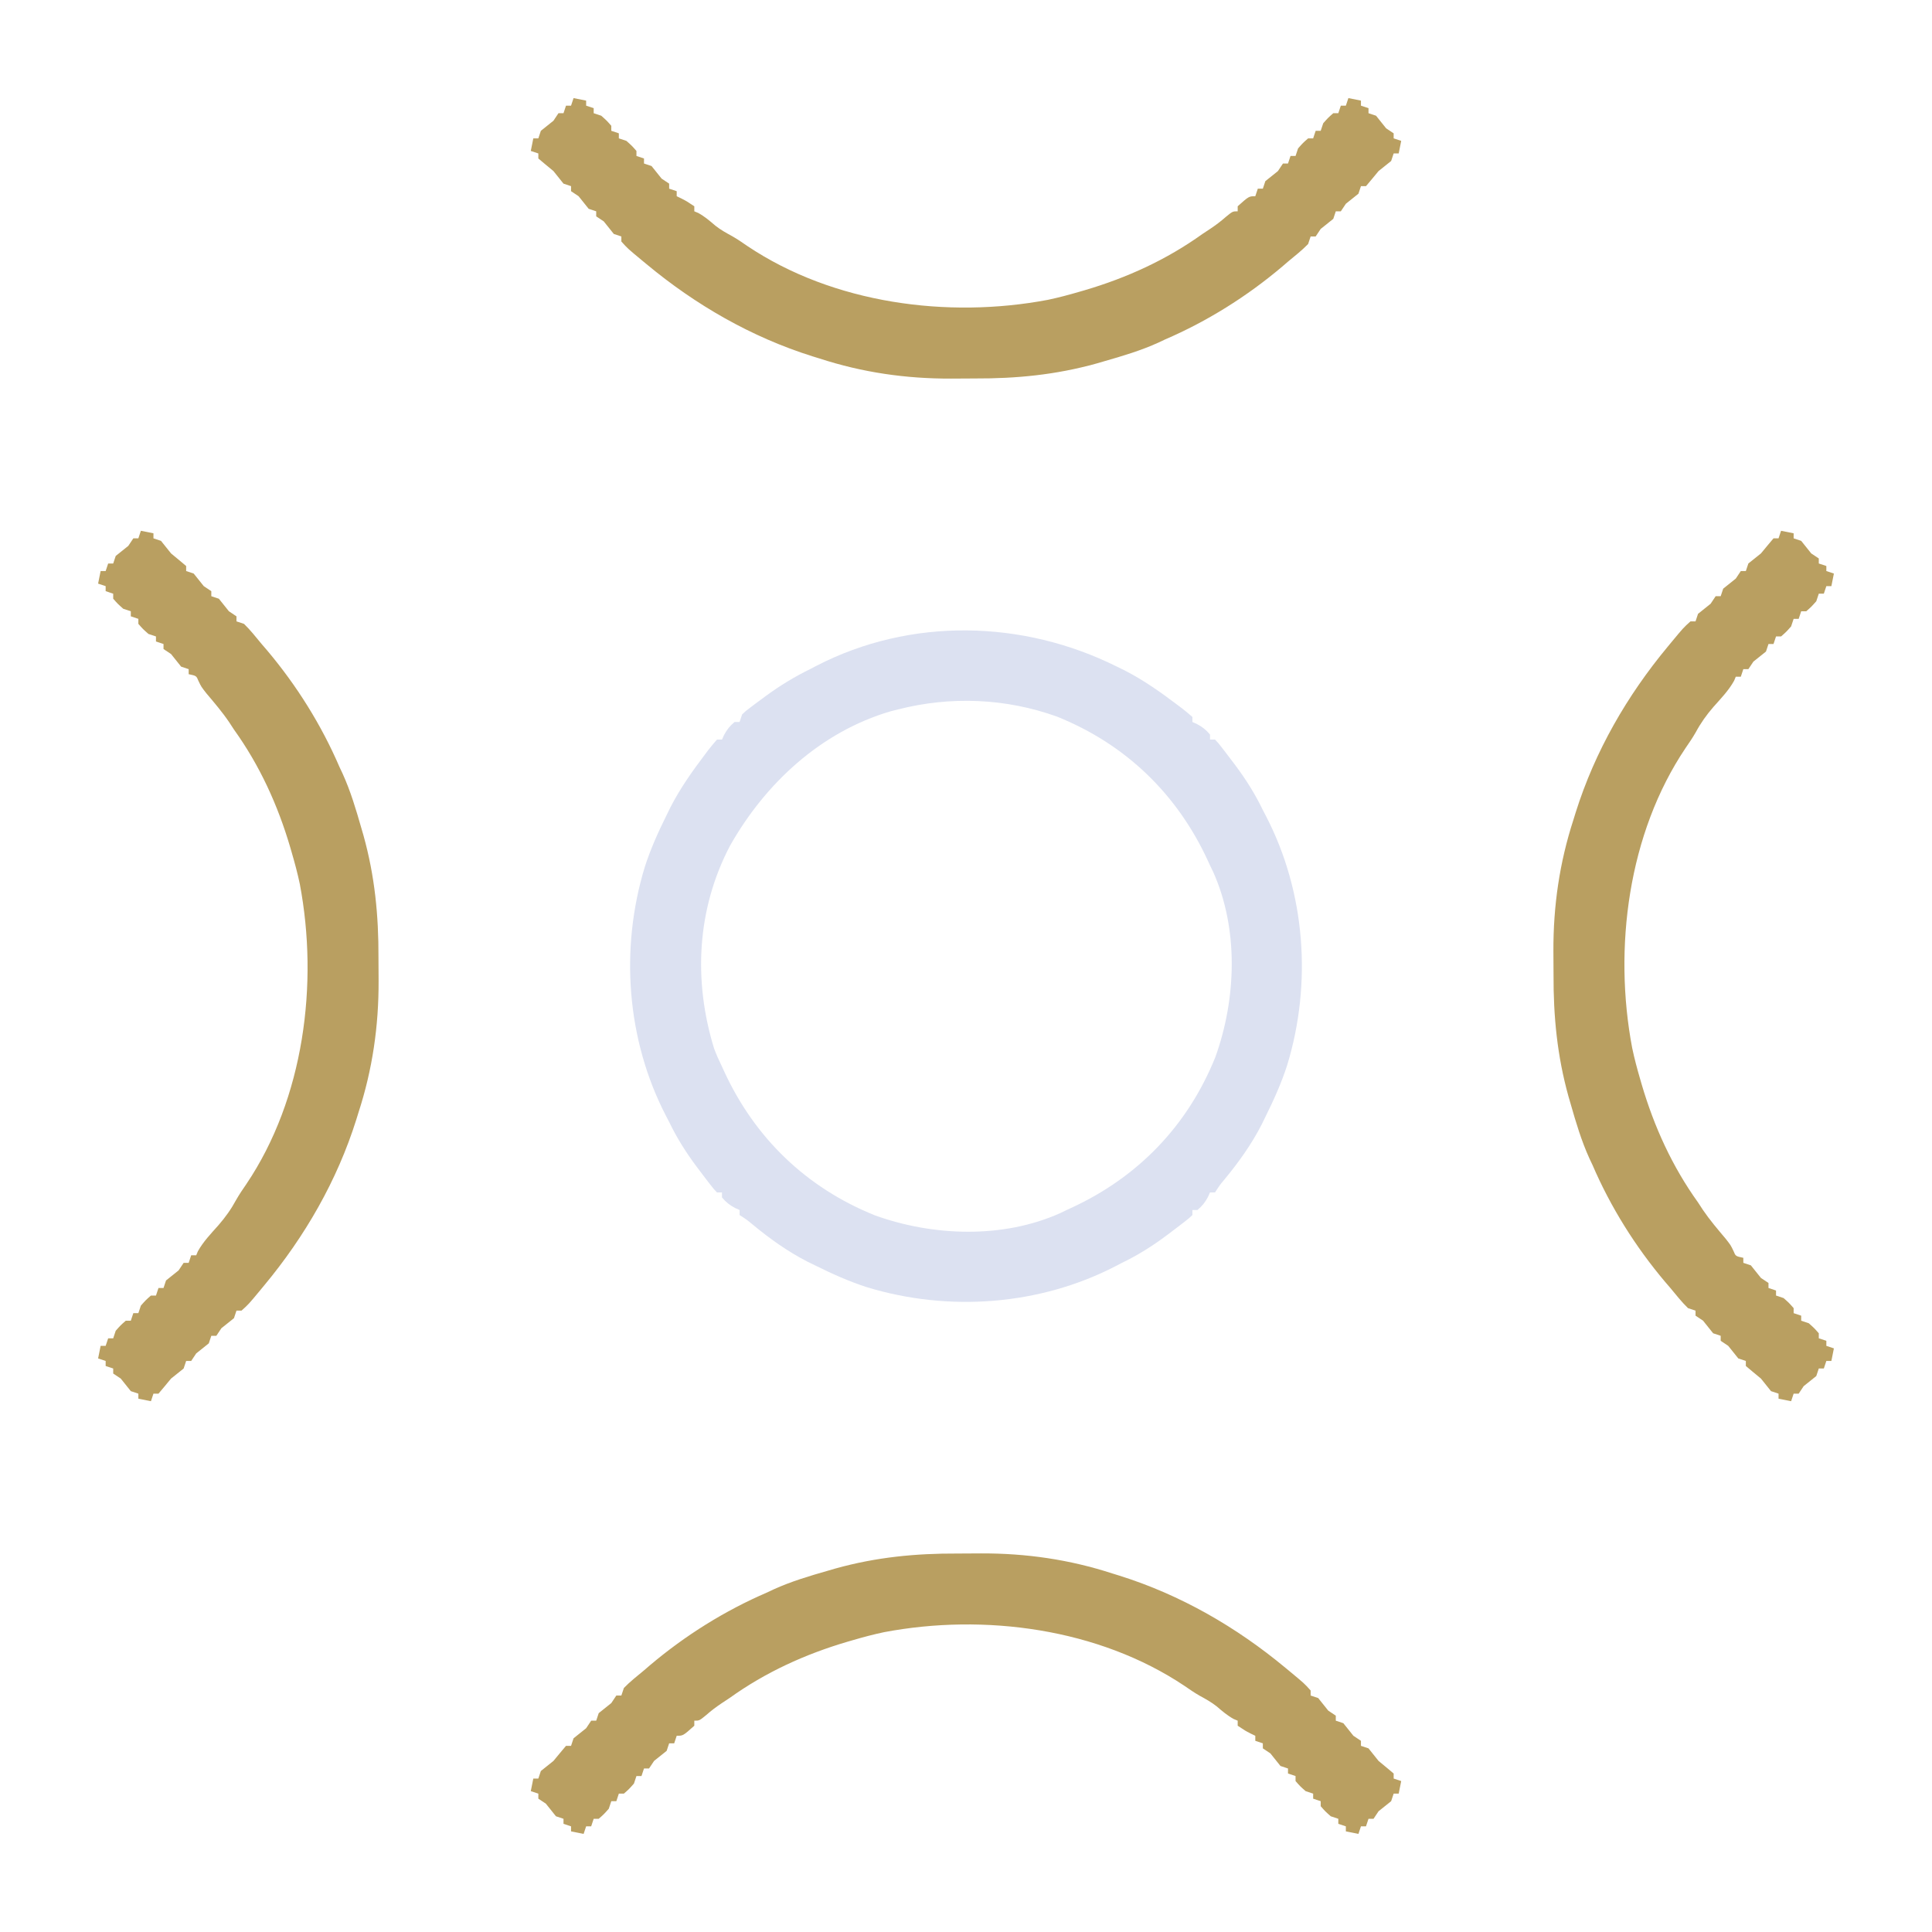
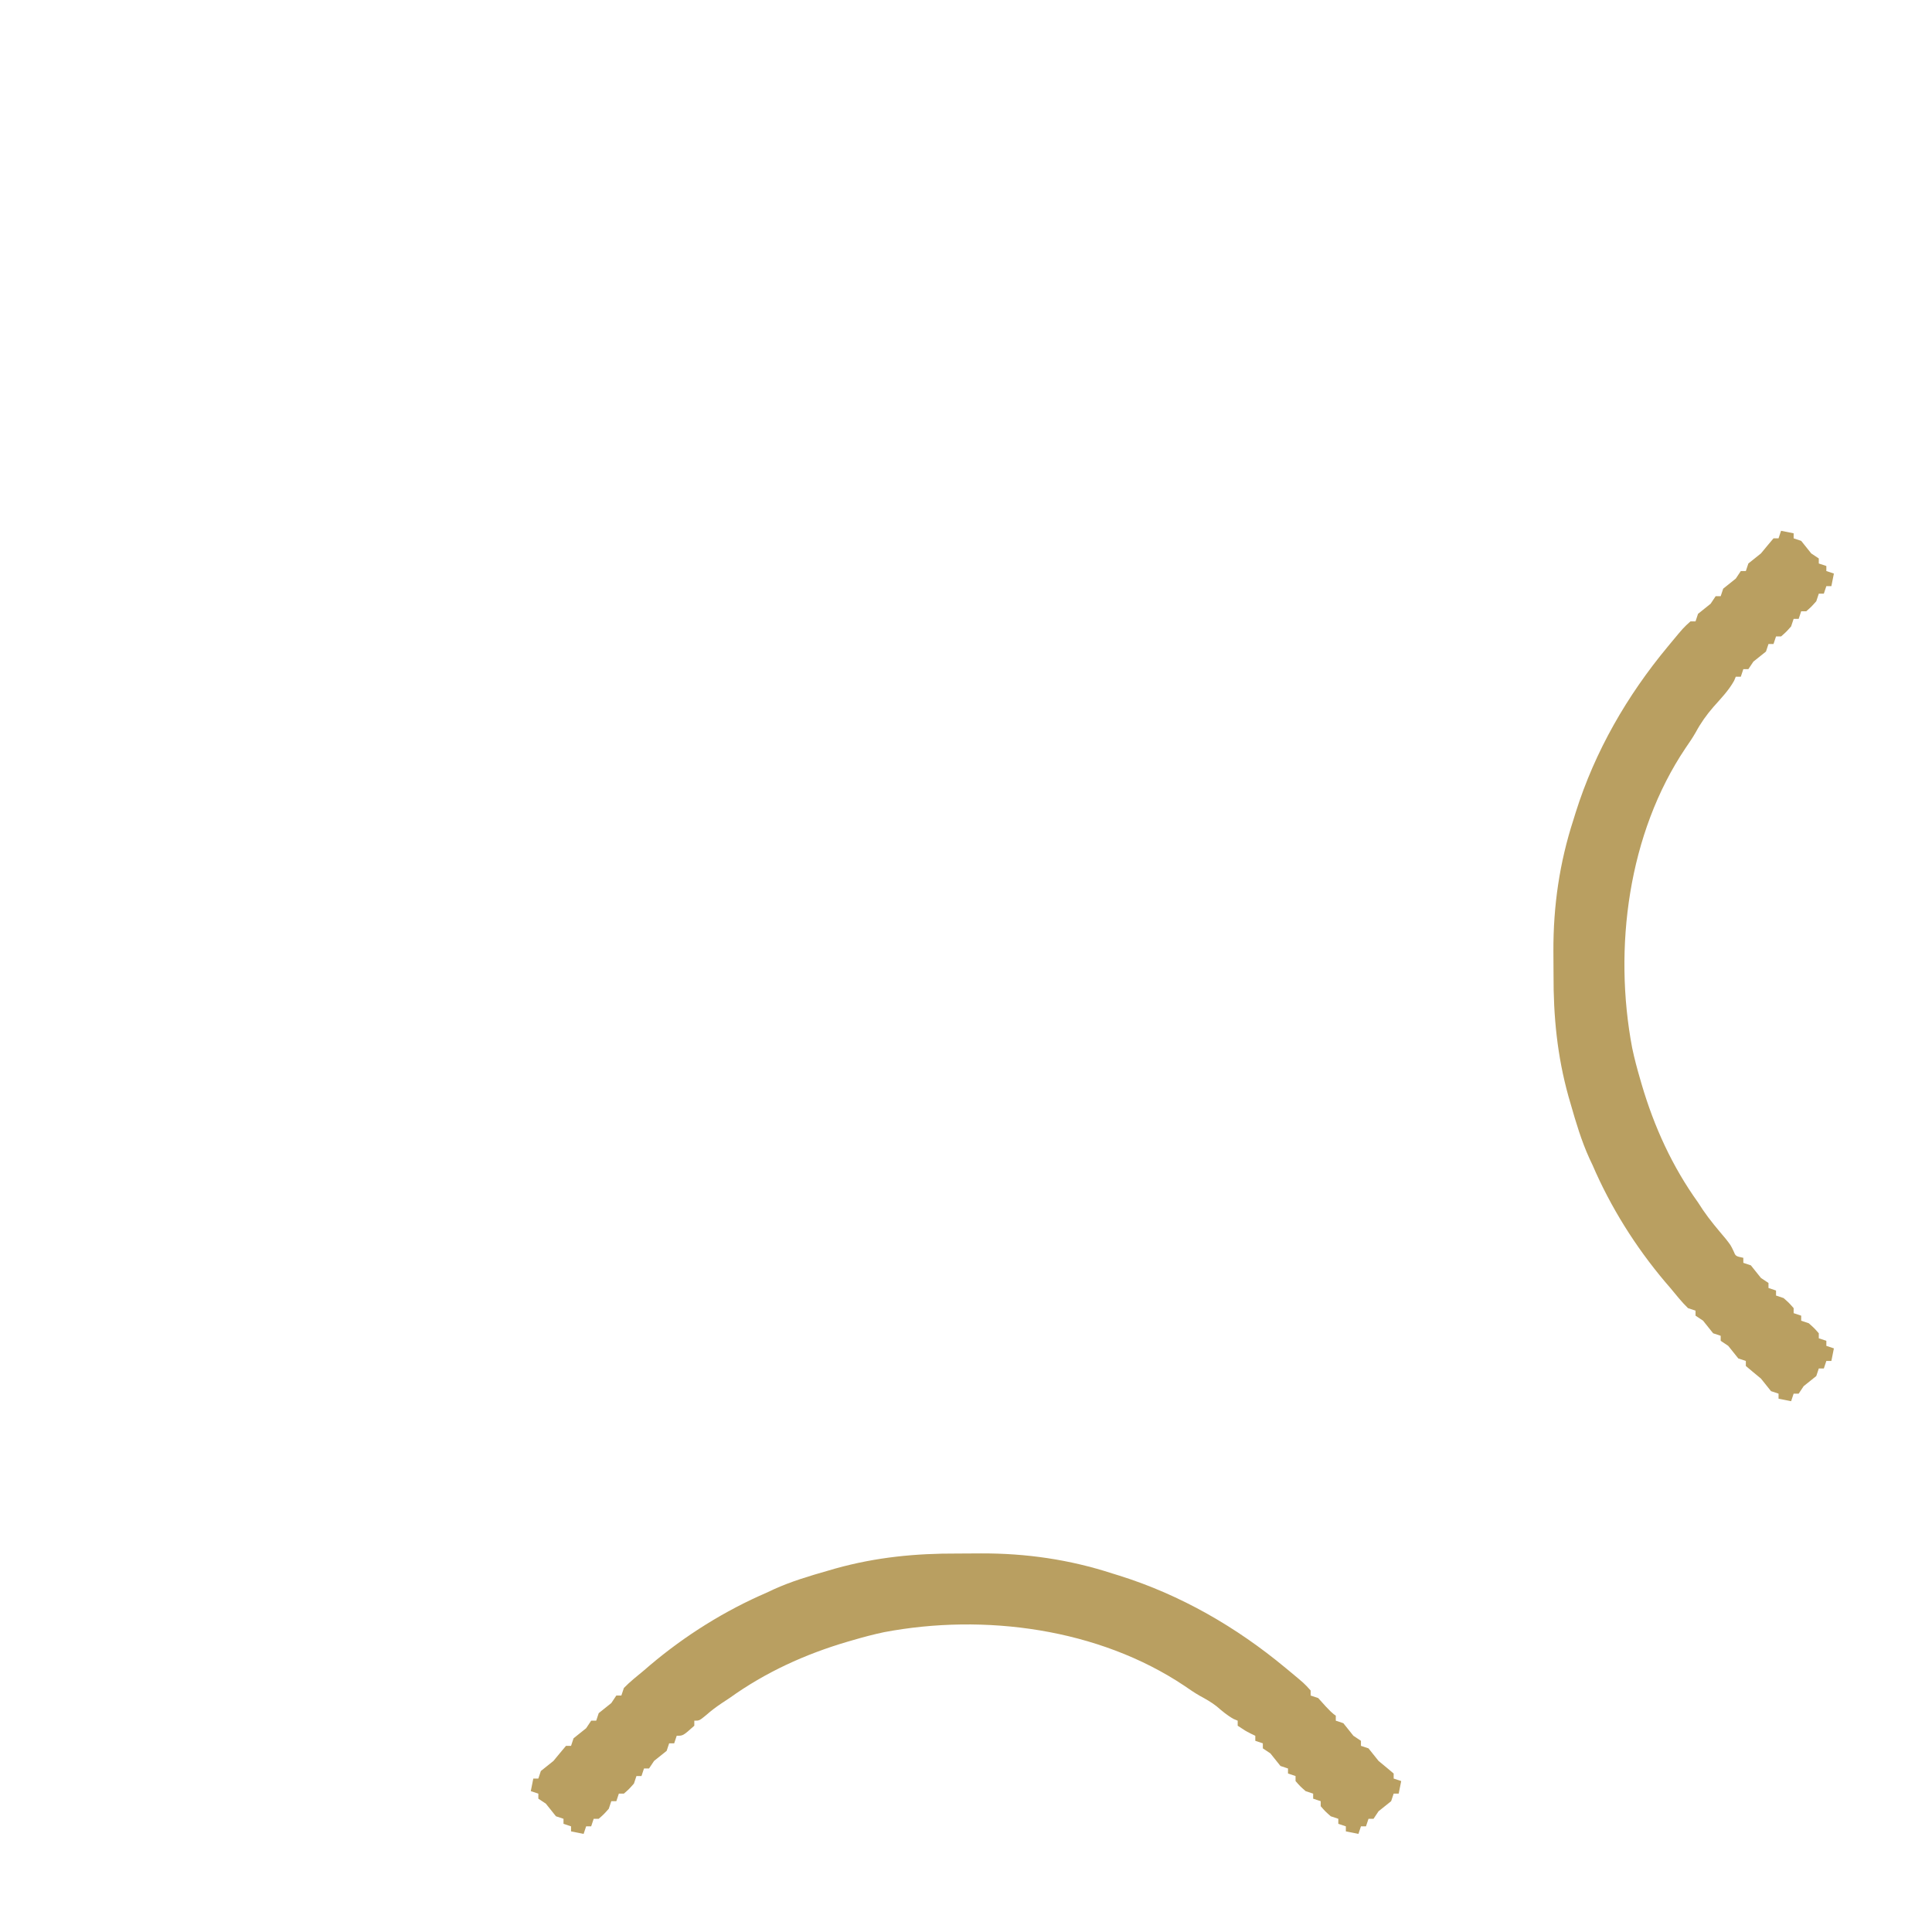
<svg xmlns="http://www.w3.org/2000/svg" version="1.1" width="768" height="768">
-   <path d="M0 0 C1.007 0.491 2.014 0.982 3.051 1.488 C10.579 5.347 17.459 10.211 24.188 15.312 C25.053 15.961 25.053 15.961 25.936 16.623 C27.33 17.699 28.671 18.844 30 20 C30 20.66 30 21.32 30 22 C30.598 22.268 31.196 22.536 31.812 22.812 C33.998 23.999 35.413 25.096 37 27 C37 27.66 37 28.32 37 29 C37.66 29 38.32 29 39 29 C40.325 30.386 40.325 30.386 41.828 32.332 C42.378 33.043 42.928 33.754 43.494 34.486 C44.363 35.638 44.363 35.638 45.25 36.812 C45.84 37.59 46.429 38.367 47.037 39.168 C51.287 44.856 54.911 50.599 58 57 C58.436 57.838 58.871 58.676 59.32 59.539 C74.943 89.755 77.587 125.878 67.688 158.375 C65.382 165.52 62.347 172.289 59 179 C58.511 180.003 58.023 181.006 57.52 182.039 C53.456 189.957 48.357 197.059 42.699 203.906 C40.871 206.093 40.871 206.093 39 209 C38.34 209 37.68 209 37 209 C36.732 209.598 36.464 210.196 36.188 210.812 C35.001 212.998 33.904 214.413 32 216 C31.34 216 30.68 216 30 216 C30 216.66 30 217.32 30 218 C28.614 219.325 28.614 219.325 26.668 220.828 C25.957 221.378 25.246 221.928 24.514 222.494 C23.746 223.074 22.978 223.653 22.188 224.25 C21.41 224.84 20.633 225.429 19.832 226.037 C14.144 230.287 8.401 233.911 2 237 C1.162 237.436 0.324 237.871 -0.539 238.32 C-30.755 253.943 -66.878 256.587 -99.375 246.688 C-106.52 244.382 -113.289 241.347 -120 238 C-121.003 237.511 -122.006 237.023 -123.039 236.52 C-130.957 232.456 -138.059 227.357 -144.906 221.699 C-147.093 219.871 -147.093 219.871 -150 218 C-150 217.34 -150 216.68 -150 216 C-150.598 215.732 -151.196 215.464 -151.812 215.188 C-153.998 214.001 -155.413 212.904 -157 211 C-157 210.34 -157 209.68 -157 209 C-157.66 209 -158.32 209 -159 209 C-160.325 207.614 -160.325 207.614 -161.828 205.668 C-162.378 204.957 -162.928 204.246 -163.494 203.514 C-164.074 202.746 -164.653 201.978 -165.25 201.188 C-165.84 200.41 -166.429 199.633 -167.037 198.832 C-171.287 193.144 -174.911 187.401 -178 181 C-178.436 180.162 -178.871 179.324 -179.32 178.461 C-194.943 148.245 -197.587 112.122 -187.688 79.625 C-185.382 72.48 -182.347 65.711 -179 59 C-178.263 57.49 -178.263 57.49 -177.512 55.949 C-173.653 48.421 -168.789 41.541 -163.688 34.812 C-163.039 33.947 -163.039 33.947 -162.377 33.064 C-161.301 31.67 -160.156 30.329 -159 29 C-158.34 29 -157.68 29 -157 29 C-156.732 28.402 -156.464 27.804 -156.188 27.188 C-155.001 25.002 -153.904 23.587 -152 22 C-151.34 22 -150.68 22 -150 22 C-149.67 21.01 -149.34 20.02 -149 19 C-147.592 17.653 -147.592 17.653 -145.789 16.293 C-145.127 15.792 -144.464 15.29 -143.782 14.774 C-143.07 14.25 -142.358 13.727 -141.625 13.188 C-140.899 12.649 -140.173 12.111 -139.425 11.556 C-133.862 7.495 -128.19 4.032 -122 1 C-121.161 0.563 -120.322 0.126 -119.457 -0.324 C-82.024 -19.65 -37.411 -18.655 0 0 Z M-87 17 C-88.007 17.255 -89.014 17.51 -90.051 17.773 C-117.82 25.965 -139.811 46.445 -153.805 71.191 C-167.029 96.423 -168.437 124.864 -160.125 151.84 C-159.206 154.306 -158.147 156.631 -157 159 C-156.732 159.583 -156.464 160.166 -156.188 160.767 C-143.931 187.423 -123.421 207.185 -96.152 218.145 C-73.046 226.448 -45.329 227.452 -22.574 217.246 C-21.725 216.835 -20.875 216.424 -20 216 C-19.417 215.732 -18.834 215.464 -18.233 215.188 C8.423 202.931 28.185 182.421 39.145 155.152 C47.448 132.046 48.452 104.329 38.246 81.574 C37.835 80.725 37.424 79.875 37 79 C36.732 78.417 36.464 77.834 36.188 77.233 C23.931 50.577 3.421 30.815 -23.848 19.855 C-44.187 12.546 -66.09 11.662 -87 17 Z " fill="#DCE1F1" transform="translate(444,265)" />
-   <path d="M0 0 C3.076 0.008 6.15 -0.02 9.226 -0.052 C27.21 -0.117 44.457 2.37 61.593 7.946 C62.507 8.228 63.421 8.511 64.362 8.802 C88.651 16.437 110.815 29.207 130.343 45.446 C131.153 46.116 131.153 46.116 131.98 46.8 C137.843 51.657 137.843 51.657 140.343 54.446 C140.343 55.106 140.343 55.766 140.343 56.446 C141.333 56.776 142.323 57.106 143.343 57.446 C144.697 59.096 146.03 60.763 147.343 62.446 C148.333 63.106 149.323 63.766 150.343 64.446 C150.343 65.106 150.343 65.766 150.343 66.446 C151.333 66.776 152.323 67.106 153.343 67.446 C154.697 69.096 156.03 70.763 157.343 72.446 C158.333 73.106 159.323 73.766 160.343 74.446 C160.343 75.106 160.343 75.766 160.343 76.446 C161.333 76.776 162.323 77.106 163.343 77.446 C164.682 79.108 166.014 80.776 167.343 82.446 C168.407 83.364 169.491 84.26 170.593 85.134 C171.5 85.897 172.408 86.66 173.343 87.446 C173.343 88.106 173.343 88.766 173.343 89.446 C174.333 89.776 175.323 90.106 176.343 90.446 C176.013 92.096 175.683 93.746 175.343 95.446 C174.683 95.446 174.023 95.446 173.343 95.446 C173.013 96.436 172.683 97.426 172.343 98.446 C170.693 99.8 169.025 101.133 167.343 102.446 C166.683 103.436 166.023 104.426 165.343 105.446 C164.683 105.446 164.023 105.446 163.343 105.446 C163.013 106.436 162.683 107.426 162.343 108.446 C161.683 108.446 161.023 108.446 160.343 108.446 C160.013 109.436 159.683 110.426 159.343 111.446 C157.693 111.116 156.043 110.786 154.343 110.446 C154.343 109.786 154.343 109.126 154.343 108.446 C153.353 108.116 152.363 107.786 151.343 107.446 C151.343 106.786 151.343 106.126 151.343 105.446 C150.353 105.116 149.363 104.786 148.343 104.446 C146.155 102.509 146.155 102.509 144.343 100.446 C144.343 99.786 144.343 99.126 144.343 98.446 C143.353 98.116 142.363 97.786 141.343 97.446 C141.343 96.786 141.343 96.126 141.343 95.446 C140.353 95.116 139.363 94.786 138.343 94.446 C136.155 92.509 136.155 92.509 134.343 90.446 C134.343 89.786 134.343 89.126 134.343 88.446 C133.353 88.116 132.363 87.786 131.343 87.446 C131.343 86.786 131.343 86.126 131.343 85.446 C130.353 85.116 129.363 84.786 128.343 84.446 C126.989 82.796 125.656 81.129 124.343 79.446 C123.353 78.786 122.363 78.126 121.343 77.446 C121.343 76.786 121.343 76.126 121.343 75.446 C120.353 75.116 119.363 74.786 118.343 74.446 C118.343 73.786 118.343 73.126 118.343 72.446 C117.745 72.157 117.147 71.869 116.53 71.571 C114.343 70.446 114.343 70.446 111.343 68.446 C111.343 67.786 111.343 67.126 111.343 66.446 C110.807 66.219 110.27 65.992 109.718 65.759 C107.181 64.357 105.161 62.611 102.968 60.731 C100.868 59.071 98.583 57.81 96.237 56.532 C94.15 55.335 92.206 54 90.229 52.63 C56.081 29.757 10.599 23.717 -29.235 31.262 C-33.43 32.144 -37.545 33.242 -41.657 34.446 C-42.372 34.652 -43.086 34.858 -43.822 35.071 C-60.672 40.038 -76.367 47.195 -90.657 57.446 C-91.687 58.125 -92.717 58.805 -93.778 59.505 C-95.974 60.985 -97.938 62.444 -99.907 64.196 C-102.657 66.446 -102.657 66.446 -104.657 66.446 C-104.657 67.106 -104.657 67.766 -104.657 68.446 C-109.128 72.446 -109.128 72.446 -111.657 72.446 C-112.152 73.931 -112.152 73.931 -112.657 75.446 C-113.317 75.446 -113.977 75.446 -114.657 75.446 C-115.152 76.931 -115.152 76.931 -115.657 78.446 C-117.307 79.8 -118.975 81.133 -120.657 82.446 C-121.317 83.436 -121.977 84.426 -122.657 85.446 C-123.317 85.446 -123.977 85.446 -124.657 85.446 C-125.152 86.931 -125.152 86.931 -125.657 88.446 C-126.317 88.446 -126.977 88.446 -127.657 88.446 C-128.152 89.931 -128.152 89.931 -128.657 91.446 C-130.595 93.634 -130.595 93.634 -132.657 95.446 C-133.317 95.446 -133.977 95.446 -134.657 95.446 C-135.152 96.931 -135.152 96.931 -135.657 98.446 C-136.317 98.446 -136.977 98.446 -137.657 98.446 C-137.987 99.436 -138.317 100.426 -138.657 101.446 C-140.595 103.634 -140.595 103.634 -142.657 105.446 C-143.317 105.446 -143.977 105.446 -144.657 105.446 C-144.987 106.436 -145.317 107.426 -145.657 108.446 C-146.317 108.446 -146.977 108.446 -147.657 108.446 C-147.987 109.436 -148.317 110.426 -148.657 111.446 C-150.307 111.116 -151.957 110.786 -153.657 110.446 C-153.657 109.786 -153.657 109.126 -153.657 108.446 C-154.647 108.116 -155.637 107.786 -156.657 107.446 C-156.657 106.786 -156.657 106.126 -156.657 105.446 C-157.647 105.116 -158.637 104.786 -159.657 104.446 C-161.011 102.796 -162.344 101.129 -163.657 99.446 C-164.647 98.786 -165.637 98.126 -166.657 97.446 C-166.657 96.786 -166.657 96.126 -166.657 95.446 C-167.647 95.116 -168.637 94.786 -169.657 94.446 C-169.327 92.796 -168.997 91.146 -168.657 89.446 C-167.997 89.446 -167.337 89.446 -166.657 89.446 C-166.327 88.456 -165.997 87.466 -165.657 86.446 C-163.995 85.107 -162.328 83.775 -160.657 82.446 C-159.739 81.381 -158.843 80.298 -157.97 79.196 C-156.825 77.835 -156.825 77.835 -155.657 76.446 C-154.997 76.446 -154.337 76.446 -153.657 76.446 C-153.162 74.961 -153.162 74.961 -152.657 73.446 C-151.007 72.092 -149.34 70.759 -147.657 69.446 C-146.997 68.456 -146.337 67.466 -145.657 66.446 C-144.997 66.446 -144.337 66.446 -143.657 66.446 C-143.162 64.961 -143.162 64.961 -142.657 63.446 C-141.007 62.092 -139.34 60.759 -137.657 59.446 C-136.997 58.456 -136.337 57.466 -135.657 56.446 C-134.997 56.446 -134.337 56.446 -133.657 56.446 C-133.327 55.456 -132.997 54.466 -132.657 53.446 C-130.189 50.899 -127.382 48.713 -124.657 46.446 C-123.849 45.751 -123.041 45.056 -122.208 44.341 C-108.229 32.535 -92.461 22.668 -75.657 15.446 C-74.84 15.059 -74.023 14.673 -73.181 14.274 C-66.17 11.089 -58.926 8.935 -51.532 6.821 C-50.538 6.532 -49.544 6.243 -48.52 5.945 C-32.358 1.452 -16.745 -0.07 0 0 Z " fill="#B99F61" transform="translate(380.657,617.554)" />
-   <path d="M0 0 C2.475 0.495 2.475 0.495 5 1 C5 1.66 5 2.32 5 3 C5.99 3.33 6.98 3.66 8 4 C8 4.66 8 5.32 8 6 C8.99 6.33 9.98 6.66 11 7 C13.188 8.938 13.188 8.938 15 11 C15 11.66 15 12.32 15 13 C15.99 13.33 16.98 13.66 18 14 C18 14.66 18 15.32 18 16 C18.99 16.33 19.98 16.66 21 17 C23.188 18.938 23.188 18.938 25 21 C25 21.66 25 22.32 25 23 C25.99 23.33 26.98 23.66 28 24 C28 24.66 28 25.32 28 26 C28.99 26.33 29.98 26.66 31 27 C32.354 28.65 33.687 30.317 35 32 C35.99 32.66 36.98 33.32 38 34 C38 34.66 38 35.32 38 36 C38.99 36.33 39.98 36.66 41 37 C41 37.66 41 38.32 41 39 C41.598 39.289 42.196 39.578 42.812 39.875 C45 41 45 41 48 43 C48 43.66 48 44.32 48 45 C48.536 45.227 49.072 45.454 49.625 45.688 C52.162 47.089 54.182 48.835 56.375 50.715 C58.474 52.375 60.76 53.637 63.106 54.914 C65.193 56.111 67.137 57.446 69.113 58.816 C103.261 81.69 148.744 87.729 188.578 80.184 C192.773 79.302 196.887 78.204 201 77 C201.714 76.794 202.429 76.588 203.165 76.375 C220.015 71.408 235.71 64.251 250 54 C251.03 53.321 252.06 52.641 253.121 51.941 C255.316 50.461 257.281 49.003 259.25 47.25 C262 45 262 45 264 45 C264 44.34 264 43.68 264 43 C268.471 39 268.471 39 271 39 C271.33 38.01 271.66 37.02 272 36 C272.66 36 273.32 36 274 36 C274.33 35.01 274.66 34.02 275 33 C276.65 31.646 278.317 30.313 280 29 C280.66 28.01 281.32 27.02 282 26 C282.66 26 283.32 26 284 26 C284.33 25.01 284.66 24.02 285 23 C285.66 23 286.32 23 287 23 C287.33 22.01 287.66 21.02 288 20 C289.938 17.812 289.938 17.812 292 16 C292.66 16 293.32 16 294 16 C294.33 15.01 294.66 14.02 295 13 C295.66 13 296.32 13 297 13 C297.33 12.01 297.66 11.02 298 10 C299.938 7.812 299.938 7.812 302 6 C302.66 6 303.32 6 304 6 C304.33 5.01 304.66 4.02 305 3 C305.66 3 306.32 3 307 3 C307.33 2.01 307.66 1.02 308 0 C309.65 0.33 311.3 0.66 313 1 C313 1.66 313 2.32 313 3 C313.99 3.33 314.98 3.66 316 4 C316 4.66 316 5.32 316 6 C316.99 6.33 317.98 6.66 319 7 C320.354 8.65 321.687 10.317 323 12 C323.99 12.66 324.98 13.32 326 14 C326 14.66 326 15.32 326 16 C326.99 16.33 327.98 16.66 329 17 C328.67 18.65 328.34 20.3 328 22 C327.34 22 326.68 22 326 22 C325.67 22.99 325.34 23.98 325 25 C323.338 26.339 321.67 27.671 320 29 C319.082 30.065 318.186 31.149 317.312 32.25 C316.168 33.611 316.168 33.611 315 35 C314.34 35 313.68 35 313 35 C312.67 35.99 312.34 36.98 312 38 C310.35 39.354 308.683 40.687 307 42 C306.34 42.99 305.68 43.98 305 45 C304.34 45 303.68 45 303 45 C302.67 45.99 302.34 46.98 302 48 C300.35 49.354 298.683 50.687 297 52 C296.34 52.99 295.68 53.98 295 55 C294.34 55 293.68 55 293 55 C292.67 55.99 292.34 56.98 292 58 C289.532 60.547 286.725 62.733 284 65 C283.192 65.695 282.384 66.39 281.551 67.105 C267.572 78.911 251.804 88.778 235 96 C233.774 96.58 233.774 96.58 232.523 97.172 C225.513 100.357 218.268 102.511 210.875 104.625 C209.881 104.914 208.887 105.203 207.863 105.501 C191.701 109.994 176.087 111.516 159.343 111.446 C156.267 111.438 153.193 111.466 150.117 111.498 C132.133 111.563 114.886 109.076 97.75 103.5 C96.836 103.218 95.922 102.935 94.98 102.645 C70.692 95.009 48.528 82.24 29 66 C28.46 65.553 27.919 65.107 27.363 64.646 C21.5 59.789 21.5 59.789 19 57 C19 56.34 19 55.68 19 55 C18.01 54.67 17.02 54.34 16 54 C14.646 52.35 13.313 50.683 12 49 C11.01 48.34 10.02 47.68 9 47 C9 46.34 9 45.68 9 45 C7.515 44.505 7.515 44.505 6 44 C4.646 42.35 3.313 40.683 2 39 C1.01 38.34 0.02 37.68 -1 37 C-1 36.34 -1 35.68 -1 35 C-1.99 34.67 -2.98 34.34 -4 34 C-5.339 32.338 -6.671 30.67 -8 29 C-9.065 28.082 -10.149 27.186 -11.25 26.312 C-12.158 25.549 -13.065 24.786 -14 24 C-14 23.34 -14 22.68 -14 22 C-14.99 21.67 -15.98 21.34 -17 21 C-16.67 19.35 -16.34 17.7 -16 16 C-15.34 16 -14.68 16 -14 16 C-13.67 15.01 -13.34 14.02 -13 13 C-11.35 11.646 -9.683 10.313 -8 9 C-7.34 8.01 -6.68 7.02 -6 6 C-5.34 6 -4.68 6 -4 6 C-3.67 5.01 -3.34 4.02 -3 3 C-2.34 3 -1.68 3 -1 3 C-0.67 2.01 -0.34 1.02 0 0 Z " fill="#B99F61" transform="translate(228,39)" />
+   <path d="M0 0 C3.076 0.008 6.15 -0.02 9.226 -0.052 C27.21 -0.117 44.457 2.37 61.593 7.946 C62.507 8.228 63.421 8.511 64.362 8.802 C88.651 16.437 110.815 29.207 130.343 45.446 C131.153 46.116 131.153 46.116 131.98 46.8 C137.843 51.657 137.843 51.657 140.343 54.446 C140.343 55.106 140.343 55.766 140.343 56.446 C141.333 56.776 142.323 57.106 143.343 57.446 C148.333 63.106 149.323 63.766 150.343 64.446 C150.343 65.106 150.343 65.766 150.343 66.446 C151.333 66.776 152.323 67.106 153.343 67.446 C154.697 69.096 156.03 70.763 157.343 72.446 C158.333 73.106 159.323 73.766 160.343 74.446 C160.343 75.106 160.343 75.766 160.343 76.446 C161.333 76.776 162.323 77.106 163.343 77.446 C164.682 79.108 166.014 80.776 167.343 82.446 C168.407 83.364 169.491 84.26 170.593 85.134 C171.5 85.897 172.408 86.66 173.343 87.446 C173.343 88.106 173.343 88.766 173.343 89.446 C174.333 89.776 175.323 90.106 176.343 90.446 C176.013 92.096 175.683 93.746 175.343 95.446 C174.683 95.446 174.023 95.446 173.343 95.446 C173.013 96.436 172.683 97.426 172.343 98.446 C170.693 99.8 169.025 101.133 167.343 102.446 C166.683 103.436 166.023 104.426 165.343 105.446 C164.683 105.446 164.023 105.446 163.343 105.446 C163.013 106.436 162.683 107.426 162.343 108.446 C161.683 108.446 161.023 108.446 160.343 108.446 C160.013 109.436 159.683 110.426 159.343 111.446 C157.693 111.116 156.043 110.786 154.343 110.446 C154.343 109.786 154.343 109.126 154.343 108.446 C153.353 108.116 152.363 107.786 151.343 107.446 C151.343 106.786 151.343 106.126 151.343 105.446 C150.353 105.116 149.363 104.786 148.343 104.446 C146.155 102.509 146.155 102.509 144.343 100.446 C144.343 99.786 144.343 99.126 144.343 98.446 C143.353 98.116 142.363 97.786 141.343 97.446 C141.343 96.786 141.343 96.126 141.343 95.446 C140.353 95.116 139.363 94.786 138.343 94.446 C136.155 92.509 136.155 92.509 134.343 90.446 C134.343 89.786 134.343 89.126 134.343 88.446 C133.353 88.116 132.363 87.786 131.343 87.446 C131.343 86.786 131.343 86.126 131.343 85.446 C130.353 85.116 129.363 84.786 128.343 84.446 C126.989 82.796 125.656 81.129 124.343 79.446 C123.353 78.786 122.363 78.126 121.343 77.446 C121.343 76.786 121.343 76.126 121.343 75.446 C120.353 75.116 119.363 74.786 118.343 74.446 C118.343 73.786 118.343 73.126 118.343 72.446 C117.745 72.157 117.147 71.869 116.53 71.571 C114.343 70.446 114.343 70.446 111.343 68.446 C111.343 67.786 111.343 67.126 111.343 66.446 C110.807 66.219 110.27 65.992 109.718 65.759 C107.181 64.357 105.161 62.611 102.968 60.731 C100.868 59.071 98.583 57.81 96.237 56.532 C94.15 55.335 92.206 54 90.229 52.63 C56.081 29.757 10.599 23.717 -29.235 31.262 C-33.43 32.144 -37.545 33.242 -41.657 34.446 C-42.372 34.652 -43.086 34.858 -43.822 35.071 C-60.672 40.038 -76.367 47.195 -90.657 57.446 C-91.687 58.125 -92.717 58.805 -93.778 59.505 C-95.974 60.985 -97.938 62.444 -99.907 64.196 C-102.657 66.446 -102.657 66.446 -104.657 66.446 C-104.657 67.106 -104.657 67.766 -104.657 68.446 C-109.128 72.446 -109.128 72.446 -111.657 72.446 C-112.152 73.931 -112.152 73.931 -112.657 75.446 C-113.317 75.446 -113.977 75.446 -114.657 75.446 C-115.152 76.931 -115.152 76.931 -115.657 78.446 C-117.307 79.8 -118.975 81.133 -120.657 82.446 C-121.317 83.436 -121.977 84.426 -122.657 85.446 C-123.317 85.446 -123.977 85.446 -124.657 85.446 C-125.152 86.931 -125.152 86.931 -125.657 88.446 C-126.317 88.446 -126.977 88.446 -127.657 88.446 C-128.152 89.931 -128.152 89.931 -128.657 91.446 C-130.595 93.634 -130.595 93.634 -132.657 95.446 C-133.317 95.446 -133.977 95.446 -134.657 95.446 C-135.152 96.931 -135.152 96.931 -135.657 98.446 C-136.317 98.446 -136.977 98.446 -137.657 98.446 C-137.987 99.436 -138.317 100.426 -138.657 101.446 C-140.595 103.634 -140.595 103.634 -142.657 105.446 C-143.317 105.446 -143.977 105.446 -144.657 105.446 C-144.987 106.436 -145.317 107.426 -145.657 108.446 C-146.317 108.446 -146.977 108.446 -147.657 108.446 C-147.987 109.436 -148.317 110.426 -148.657 111.446 C-150.307 111.116 -151.957 110.786 -153.657 110.446 C-153.657 109.786 -153.657 109.126 -153.657 108.446 C-154.647 108.116 -155.637 107.786 -156.657 107.446 C-156.657 106.786 -156.657 106.126 -156.657 105.446 C-157.647 105.116 -158.637 104.786 -159.657 104.446 C-161.011 102.796 -162.344 101.129 -163.657 99.446 C-164.647 98.786 -165.637 98.126 -166.657 97.446 C-166.657 96.786 -166.657 96.126 -166.657 95.446 C-167.647 95.116 -168.637 94.786 -169.657 94.446 C-169.327 92.796 -168.997 91.146 -168.657 89.446 C-167.997 89.446 -167.337 89.446 -166.657 89.446 C-166.327 88.456 -165.997 87.466 -165.657 86.446 C-163.995 85.107 -162.328 83.775 -160.657 82.446 C-159.739 81.381 -158.843 80.298 -157.97 79.196 C-156.825 77.835 -156.825 77.835 -155.657 76.446 C-154.997 76.446 -154.337 76.446 -153.657 76.446 C-153.162 74.961 -153.162 74.961 -152.657 73.446 C-151.007 72.092 -149.34 70.759 -147.657 69.446 C-146.997 68.456 -146.337 67.466 -145.657 66.446 C-144.997 66.446 -144.337 66.446 -143.657 66.446 C-143.162 64.961 -143.162 64.961 -142.657 63.446 C-141.007 62.092 -139.34 60.759 -137.657 59.446 C-136.997 58.456 -136.337 57.466 -135.657 56.446 C-134.997 56.446 -134.337 56.446 -133.657 56.446 C-133.327 55.456 -132.997 54.466 -132.657 53.446 C-130.189 50.899 -127.382 48.713 -124.657 46.446 C-123.849 45.751 -123.041 45.056 -122.208 44.341 C-108.229 32.535 -92.461 22.668 -75.657 15.446 C-74.84 15.059 -74.023 14.673 -73.181 14.274 C-66.17 11.089 -58.926 8.935 -51.532 6.821 C-50.538 6.532 -49.544 6.243 -48.52 5.945 C-32.358 1.452 -16.745 -0.07 0 0 Z " fill="#B99F61" transform="translate(380.657,617.554)" />
  <path d="M0 0 C1.65 0.33 3.3 0.66 5 1 C5 1.66 5 2.32 5 3 C5.99 3.33 6.98 3.66 8 4 C9.354 5.65 10.687 7.317 12 9 C12.99 9.66 13.98 10.32 15 11 C15 11.66 15 12.32 15 13 C15.99 13.33 16.98 13.66 18 14 C18 14.66 18 15.32 18 16 C19.485 16.495 19.485 16.495 21 17 C20.505 19.475 20.505 19.475 20 22 C19.34 22 18.68 22 18 22 C17.505 23.485 17.505 23.485 17 25 C16.34 25 15.68 25 15 25 C14.505 26.485 14.505 26.485 14 28 C12.062 30.188 12.062 30.188 10 32 C9.34 32 8.68 32 8 32 C7.67 32.99 7.34 33.98 7 35 C6.34 35 5.68 35 5 35 C4.67 35.99 4.34 36.98 4 38 C2.062 40.188 2.062 40.188 0 42 C-0.66 42 -1.32 42 -2 42 C-2.33 42.99 -2.66 43.98 -3 45 C-3.66 45 -4.32 45 -5 45 C-5.33 45.99 -5.66 46.98 -6 48 C-7.65 49.354 -9.317 50.687 -11 52 C-11.66 52.99 -12.32 53.98 -13 55 C-13.66 55 -14.32 55 -15 55 C-15.33 55.99 -15.66 56.98 -16 58 C-16.66 58 -17.32 58 -18 58 C-18.219 58.53 -18.438 59.06 -18.664 59.605 C-20.828 63.484 -23.9 66.651 -26.836 69.959 C-29.633 73.178 -31.89 76.343 -33.928 80.117 C-35.154 82.271 -36.531 84.28 -37.938 86.32 C-60.808 120.295 -66.693 165.936 -59.184 205.578 C-58.302 209.773 -57.204 213.887 -56 218 C-55.794 218.714 -55.588 219.429 -55.375 220.165 C-50.408 237.015 -43.251 252.71 -33 267 C-32.359 267.981 -31.719 268.962 -31.059 269.973 C-28.308 274.018 -25.174 277.678 -22.023 281.414 C-20 284 -20 284 -18.914 286.273 C-18.062 288.363 -18.062 288.363 -15 289 C-15 289.66 -15 290.32 -15 291 C-14.01 291.33 -13.02 291.66 -12 292 C-10.646 293.65 -9.313 295.317 -8 297 C-7.01 297.66 -6.02 298.32 -5 299 C-5 299.66 -5 300.32 -5 301 C-4.01 301.33 -3.02 301.66 -2 302 C-2 302.66 -2 303.32 -2 304 C-1.01 304.33 -0.02 304.66 1 305 C3.188 306.938 3.188 306.938 5 309 C5 309.66 5 310.32 5 311 C5.99 311.33 6.98 311.66 8 312 C8 312.66 8 313.32 8 314 C8.99 314.33 9.98 314.66 11 315 C13.188 316.938 13.188 316.938 15 319 C15 319.66 15 320.32 15 321 C15.99 321.33 16.98 321.66 18 322 C18 322.66 18 323.32 18 324 C18.99 324.33 19.98 324.66 21 325 C20.67 326.65 20.34 328.3 20 330 C19.34 330 18.68 330 18 330 C17.67 330.99 17.34 331.98 17 333 C16.34 333 15.68 333 15 333 C14.67 333.99 14.34 334.98 14 336 C12.35 337.354 10.683 338.687 9 340 C8.34 340.99 7.68 341.98 7 343 C6.34 343 5.68 343 5 343 C4.67 343.99 4.34 344.98 4 346 C2.35 345.67 0.7 345.34 -1 345 C-1 344.34 -1 343.68 -1 343 C-1.99 342.67 -2.98 342.34 -4 342 C-5.339 340.338 -6.671 338.67 -8 337 C-9.065 336.082 -10.149 335.186 -11.25 334.312 C-12.611 333.168 -12.611 333.168 -14 332 C-14 331.34 -14 330.68 -14 330 C-14.99 329.67 -15.98 329.34 -17 329 C-18.354 327.35 -19.687 325.683 -21 324 C-21.99 323.34 -22.98 322.68 -24 322 C-24 321.34 -24 320.68 -24 320 C-24.99 319.67 -25.98 319.34 -27 319 C-28.354 317.35 -29.687 315.683 -31 314 C-31.99 313.34 -32.98 312.68 -34 312 C-34 311.34 -34 310.68 -34 310 C-34.99 309.67 -35.98 309.34 -37 309 C-39.547 306.532 -41.733 303.725 -44 301 C-45.042 299.788 -45.042 299.788 -46.105 298.551 C-57.911 284.572 -67.778 268.804 -75 252 C-75.58 250.774 -75.58 250.774 -76.172 249.523 C-79.357 242.513 -81.511 235.268 -83.625 227.875 C-83.914 226.881 -84.203 225.887 -84.501 224.863 C-88.994 208.701 -90.516 193.087 -90.446 176.343 C-90.438 173.267 -90.466 170.193 -90.498 167.117 C-90.563 149.133 -88.076 131.886 -82.5 114.75 C-82.218 113.836 -81.935 112.922 -81.645 111.98 C-74.009 87.692 -61.24 65.528 -45 46 C-44.553 45.46 -44.107 44.919 -43.646 44.363 C-38.789 38.5 -38.789 38.5 -36 36 C-35.34 36 -34.68 36 -34 36 C-33.67 35.01 -33.34 34.02 -33 33 C-31.35 31.646 -29.683 30.313 -28 29 C-27.34 28.01 -26.68 27.02 -26 26 C-25.34 26 -24.68 26 -24 26 C-23.505 24.515 -23.505 24.515 -23 23 C-21.35 21.646 -19.683 20.313 -18 19 C-17.01 17.515 -17.01 17.515 -16 16 C-15.34 16 -14.68 16 -14 16 C-13.67 15.01 -13.34 14.02 -13 13 C-11.338 11.661 -9.67 10.329 -8 9 C-7.082 7.935 -6.186 6.851 -5.312 5.75 C-4.168 4.389 -4.168 4.389 -3 3 C-2.34 3 -1.68 3 -1 3 C-0.67 2.01 -0.34 1.02 0 0 Z " fill="#B99F61" transform="translate(708,211)" />
-   <path d="M0 0 C2.475 0.495 2.475 0.495 5 1 C5 1.66 5 2.32 5 3 C5.99 3.33 6.98 3.66 8 4 C9.339 5.662 10.671 7.33 12 9 C13.065 9.918 14.149 10.814 15.25 11.688 C16.611 12.832 16.611 12.832 18 14 C18 14.66 18 15.32 18 16 C18.99 16.33 19.98 16.66 21 17 C22.354 18.65 23.687 20.317 25 22 C25.99 22.66 26.98 23.32 28 24 C28 24.66 28 25.32 28 26 C28.99 26.33 29.98 26.66 31 27 C32.354 28.65 33.687 30.317 35 32 C35.99 32.66 36.98 33.32 38 34 C38 34.66 38 35.32 38 36 C38.99 36.33 39.98 36.66 41 37 C43.547 39.468 45.733 42.275 48 45 C48.695 45.808 49.39 46.616 50.105 47.449 C61.911 61.428 71.778 77.196 79 94 C79.387 94.817 79.773 95.635 80.172 96.477 C83.357 103.487 85.511 110.732 87.625 118.125 C87.914 119.119 88.203 120.113 88.501 121.137 C92.994 137.299 94.516 152.913 94.446 169.657 C94.438 172.733 94.466 175.807 94.498 178.883 C94.563 196.867 92.076 214.114 86.5 231.25 C86.077 232.621 86.077 232.621 85.645 234.02 C78.009 258.308 65.24 280.472 49 300 C48.553 300.54 48.107 301.081 47.646 301.637 C42.789 307.5 42.789 307.5 40 310 C39.34 310 38.68 310 38 310 C37.67 310.99 37.34 311.98 37 313 C35.35 314.354 33.683 315.687 32 317 C31.34 317.99 30.68 318.98 30 320 C29.34 320 28.68 320 28 320 C27.67 320.99 27.34 321.98 27 323 C25.35 324.354 23.683 325.687 22 327 C21.34 327.99 20.68 328.98 20 330 C19.34 330 18.68 330 18 330 C17.67 330.99 17.34 331.98 17 333 C15.338 334.339 13.67 335.671 12 337 C11.082 338.065 10.186 339.149 9.312 340.25 C8.549 341.158 7.786 342.065 7 343 C6.34 343 5.68 343 5 343 C4.67 343.99 4.34 344.98 4 346 C2.35 345.67 0.7 345.34 -1 345 C-1 344.34 -1 343.68 -1 343 C-1.99 342.67 -2.98 342.34 -4 342 C-5.354 340.35 -6.687 338.683 -8 337 C-8.99 336.34 -9.98 335.68 -11 335 C-11 334.34 -11 333.68 -11 333 C-11.99 332.67 -12.98 332.34 -14 332 C-14 331.34 -14 330.68 -14 330 C-14.99 329.67 -15.98 329.34 -17 329 C-16.67 327.35 -16.34 325.7 -16 324 C-15.34 324 -14.68 324 -14 324 C-13.67 323.01 -13.34 322.02 -13 321 C-12.34 321 -11.68 321 -11 321 C-10.67 320.01 -10.34 319.02 -10 318 C-8.062 315.812 -8.062 315.812 -6 314 C-5.34 314 -4.68 314 -4 314 C-3.67 313.01 -3.34 312.02 -3 311 C-2.34 311 -1.68 311 -1 311 C-0.67 310.01 -0.34 309.02 0 308 C1.938 305.812 1.938 305.812 4 304 C4.66 304 5.32 304 6 304 C6.33 303.01 6.66 302.02 7 301 C7.66 301 8.32 301 9 301 C9.33 300.01 9.66 299.02 10 298 C11.65 296.646 13.317 295.313 15 294 C15.66 293.01 16.32 292.02 17 291 C17.66 291 18.32 291 19 291 C19.33 290.01 19.66 289.02 20 288 C20.66 288 21.32 288 22 288 C22.219 287.47 22.438 286.94 22.664 286.395 C24.828 282.516 27.9 279.349 30.836 276.041 C33.633 272.822 35.89 269.657 37.928 265.883 C39.154 263.729 40.531 261.72 41.938 259.68 C64.808 225.705 70.693 180.064 63.184 140.422 C62.302 136.227 61.204 132.113 60 128 C59.691 126.929 59.691 126.929 59.375 125.835 C54.408 108.985 47.251 93.29 37 79 C36.359 78.019 35.719 77.038 35.059 76.027 C32.308 71.982 29.174 68.322 26.023 64.586 C24 62 24 62 22.914 59.727 C22.062 57.637 22.062 57.637 19 57 C19 56.34 19 55.68 19 55 C18.01 54.67 17.02 54.34 16 54 C14.646 52.35 13.313 50.683 12 49 C11.01 48.34 10.02 47.68 9 47 C9 46.34 9 45.68 9 45 C7.515 44.505 7.515 44.505 6 44 C6 43.34 6 42.68 6 42 C4.515 41.505 4.515 41.505 3 41 C0.812 39.062 0.812 39.062 -1 37 C-1 36.34 -1 35.68 -1 35 C-1.99 34.67 -2.98 34.34 -4 34 C-4 33.34 -4 32.68 -4 32 C-4.99 31.67 -5.98 31.34 -7 31 C-9.188 29.062 -9.188 29.062 -11 27 C-11 26.34 -11 25.68 -11 25 C-11.99 24.67 -12.98 24.34 -14 24 C-14 23.34 -14 22.68 -14 22 C-14.99 21.67 -15.98 21.34 -17 21 C-16.67 19.35 -16.34 17.7 -16 16 C-15.34 16 -14.68 16 -14 16 C-13.67 15.01 -13.34 14.02 -13 13 C-12.34 13 -11.68 13 -11 13 C-10.67 12.01 -10.34 11.02 -10 10 C-8.35 8.646 -6.683 7.313 -5 6 C-4.34 5.01 -3.68 4.02 -3 3 C-2.34 3 -1.68 3 -1 3 C-0.67 2.01 -0.34 1.02 0 0 Z " fill="#B99F61" transform="translate(56,211)" />
</svg>